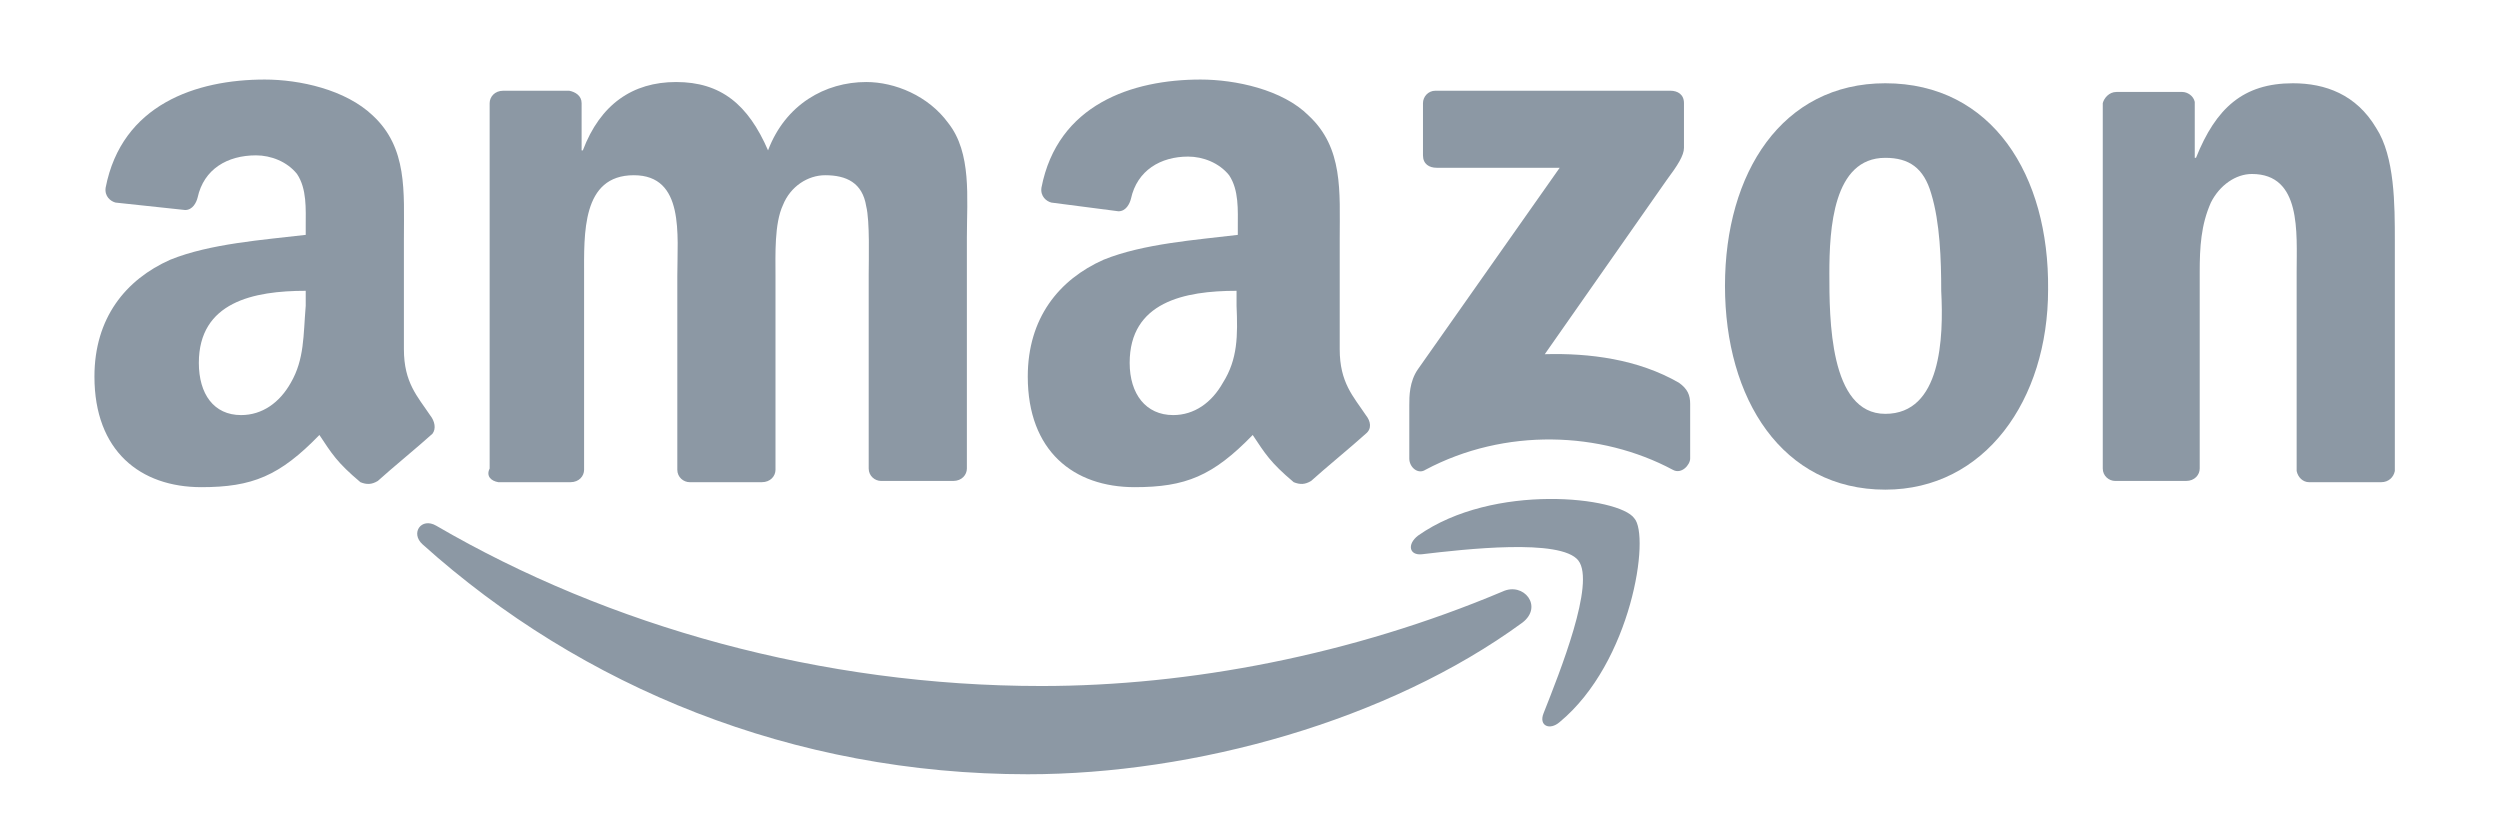
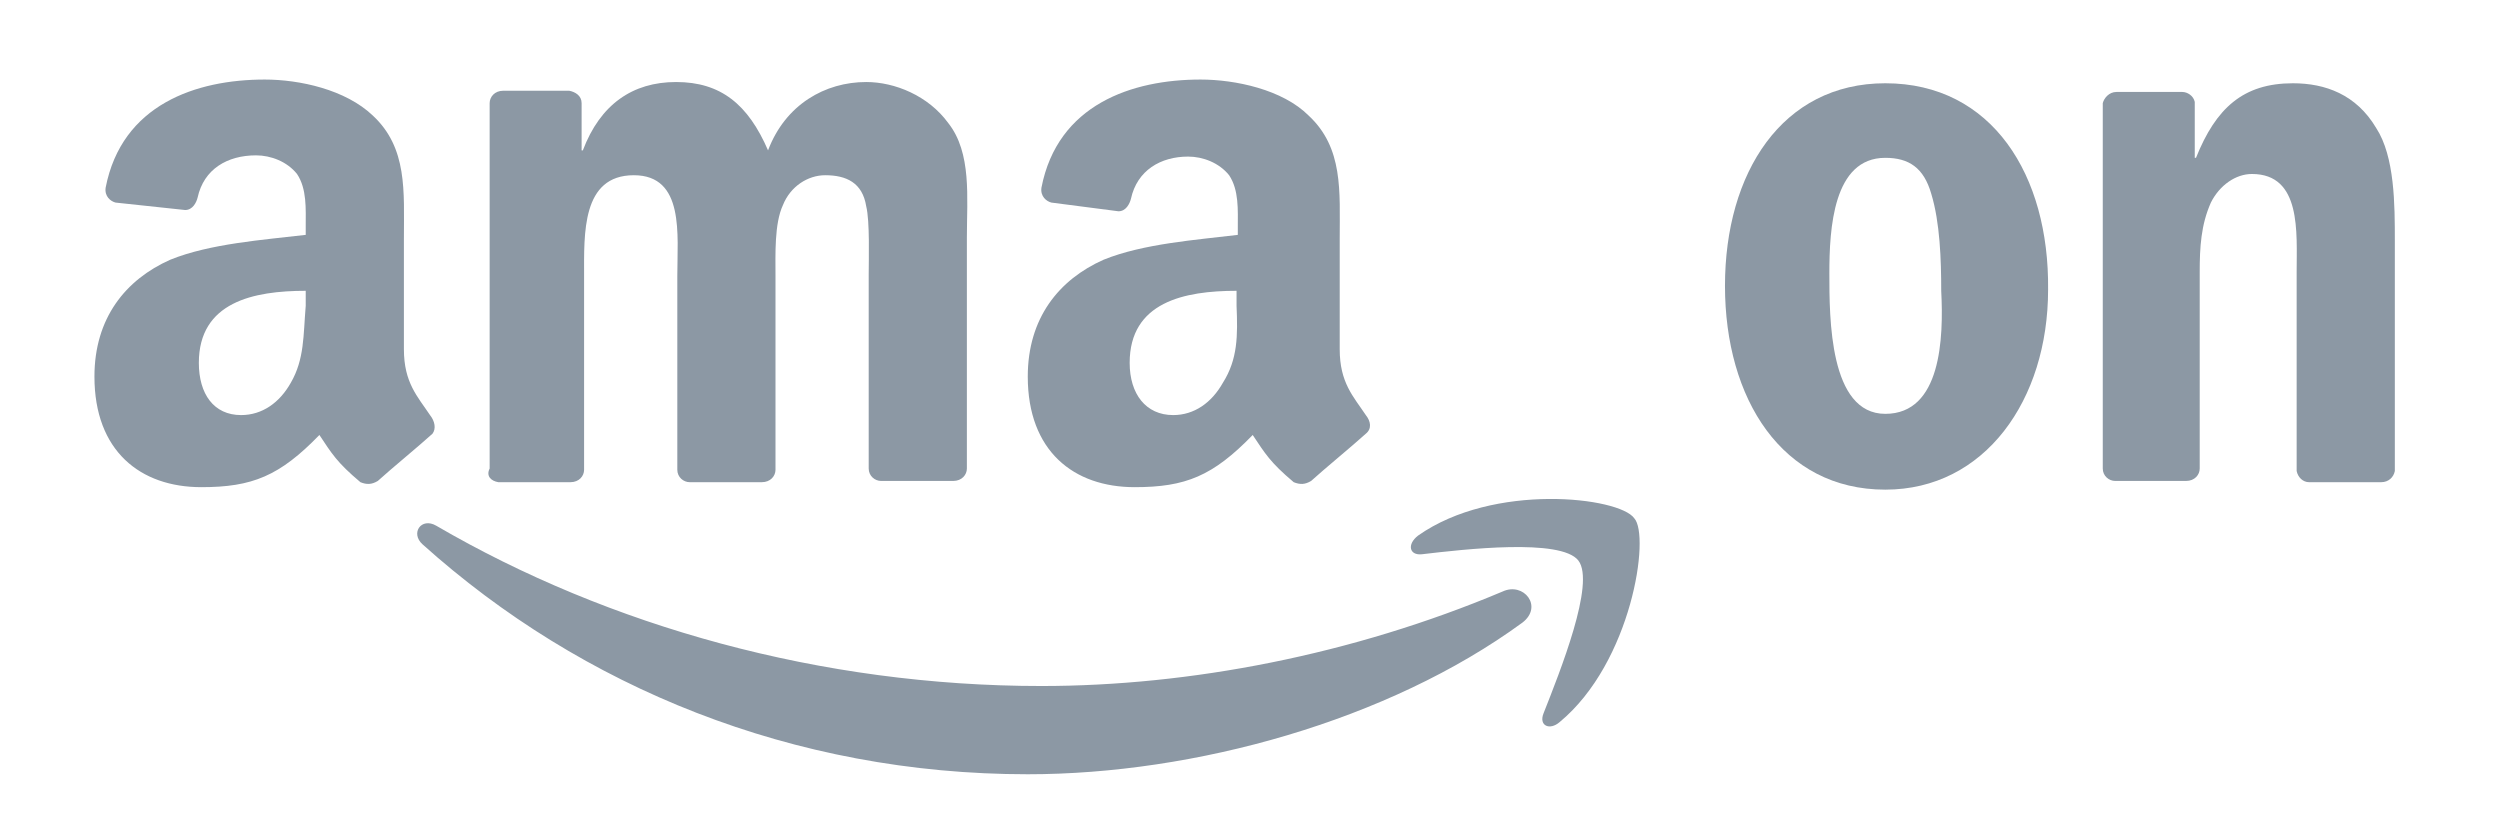
<svg xmlns="http://www.w3.org/2000/svg" width="121" height="40" viewBox="0 0 121 40" fill="none">
  <path d="M72.722 28.631C65.444 31.699 57.564 33.203 50.406 33.203C39.759 33.203 29.474 30.316 21.113 25.444C20.391 25.023 19.85 25.805 20.451 26.346C28.15 33.263 38.376 37.474 49.744 37.474C57.804 37.474 67.188 34.887 73.684 30.135C74.707 29.353 73.744 28.15 72.722 28.631Z" fill="#8C98A4" />
  <path d="M68.631 25.925C68.09 26.346 68.21 26.887 68.812 26.827C70.857 26.586 75.549 26.045 76.391 27.128C77.233 28.21 75.489 32.541 74.707 34.526C74.466 35.128 75.007 35.368 75.489 34.947C78.977 32.06 79.879 25.925 79.097 25.083C78.376 24.06 72.3 23.338 68.631 25.925Z" fill="#8C98A4" />
-   <path d="M81.263 18.526C79.278 17.383 76.932 17.083 74.767 17.143L80.662 8.722C81.203 8 81.504 7.519 81.504 7.158V4.992C81.504 4.571 81.203 4.391 80.842 4.391H69.474C69.113 4.391 68.872 4.692 68.872 4.992V7.519C68.872 7.94 69.173 8.12 69.534 8.12H75.489L68.632 17.865C68.21 18.466 68.21 19.188 68.21 19.609V22.195C68.21 22.616 68.632 22.977 68.992 22.737C72.842 20.692 77.474 20.872 80.962 22.737C81.383 22.977 81.804 22.496 81.804 22.195V19.549C81.804 19.128 81.684 18.827 81.263 18.526Z" fill="#8C98A4" />
  <path d="M24.12 23.338H27.609C28.03 23.338 28.27 23.038 28.27 22.737V13.353C28.27 11.308 28.15 8.481 30.677 8.481C33.143 8.481 32.782 11.368 32.782 13.353V22.737C32.782 23.098 33.083 23.338 33.383 23.338H36.872C37.293 23.338 37.534 23.038 37.534 22.737V13.353C37.534 12.331 37.474 10.827 37.895 9.925C38.255 9.023 39.098 8.481 39.94 8.481C40.962 8.481 41.744 8.842 41.925 9.985C42.105 10.707 42.045 12.572 42.045 13.293V22.677C42.045 23.038 42.346 23.278 42.646 23.278H46.135C46.556 23.278 46.797 22.977 46.797 22.677V11.489C46.797 9.564 47.037 7.399 45.895 5.955C44.932 4.632 43.308 3.97 41.925 3.97C39.94 3.97 38.015 5.053 37.173 7.278C36.21 5.053 34.887 3.97 32.722 3.97C30.616 3.97 29.052 5.053 28.21 7.278H28.15V4.993C28.15 4.632 27.849 4.451 27.549 4.391H24.361C23.94 4.391 23.699 4.692 23.699 4.993V22.677C23.519 23.038 23.759 23.278 24.12 23.338Z" fill="#8C98A4" />
  <path d="M91.248 4.03C86.256 4.03 83.489 8.361 83.489 13.835C83.489 19.308 86.256 23.699 91.248 23.699C96.06 23.699 99.128 19.368 99.128 14.015C99.188 8.481 96.421 4.03 91.248 4.03ZM91.248 20.03C88.541 20.03 88.541 15.399 88.541 13.233C88.541 11.068 88.722 7.639 91.248 7.639C92.391 7.639 93.113 8.12 93.474 9.383C93.895 10.767 93.955 12.571 93.955 14.075C94.075 16.361 93.955 20.03 91.248 20.03Z" fill="#8C98A4" />
  <path d="M110.977 4.03C108.571 4.03 107.248 5.233 106.286 7.639H106.226V4.932C106.165 4.632 105.865 4.451 105.624 4.451H102.436C102.075 4.451 101.835 4.752 101.774 4.992V22.677C101.774 23.038 102.075 23.278 102.376 23.278H105.804C106.226 23.278 106.466 22.977 106.466 22.677V13.173C106.466 11.97 106.526 10.887 107.007 9.804C107.429 8.962 108.211 8.421 108.992 8.421C111.398 8.421 111.158 11.248 111.158 13.173V22.797C111.218 23.098 111.459 23.338 111.759 23.338H115.248C115.609 23.338 115.85 23.098 115.91 22.797V11.669C115.91 9.925 115.91 7.579 115.007 6.195C114.045 4.571 112.541 4.03 110.977 4.03Z" fill="#8C98A4" />
  <path d="M59.91 11.368C57.925 11.609 55.338 11.79 53.413 12.571C51.248 13.534 49.744 15.399 49.744 18.226C49.744 21.835 51.97 23.579 54.917 23.579C57.383 23.579 58.706 23.038 60.631 21.053C61.233 21.955 61.474 22.376 62.616 23.338C62.917 23.459 63.158 23.459 63.458 23.278C64.12 22.677 65.443 21.594 66.105 20.992C66.406 20.752 66.346 20.391 66.105 20.09C65.504 19.188 64.842 18.526 64.842 16.902V11.549C64.842 9.263 65.022 7.158 63.338 5.594C62.075 4.331 59.789 3.85 58.105 3.85C54.797 3.85 51.188 5.053 50.406 9.083C50.346 9.504 50.646 9.744 50.887 9.805L54.135 10.226C54.496 10.226 54.676 9.865 54.737 9.624C55.037 8.241 56.18 7.579 57.504 7.579C58.225 7.579 59.007 7.88 59.489 8.481C59.97 9.203 59.91 10.165 59.91 11.008V11.368ZM59.188 18.526C58.646 19.489 57.804 20.09 56.782 20.09C55.458 20.09 54.676 19.068 54.676 17.564C54.676 14.617 57.323 14.075 59.849 14.075V14.797C59.91 16.241 59.91 17.383 59.188 18.526Z" fill="#8C98A4" />
  <path d="M20.812 20.09C20.21 19.188 19.549 18.526 19.549 16.902V11.549C19.549 9.263 19.729 7.158 18.045 5.594C16.722 4.331 14.496 3.85 12.812 3.85C9.504 3.85 5.895 5.053 5.113 9.083C5.052 9.504 5.353 9.744 5.594 9.805L8.962 10.165C9.323 10.165 9.504 9.805 9.564 9.564C9.865 8.18 11.007 7.519 12.391 7.519C13.113 7.519 13.895 7.82 14.376 8.421C14.857 9.143 14.797 10.105 14.797 10.947V11.368C12.752 11.609 10.165 11.79 8.24 12.571C6.075 13.534 4.571 15.399 4.571 18.226C4.571 21.835 6.797 23.579 9.744 23.579C12.21 23.579 13.534 23.038 15.459 21.053C16.06 21.955 16.301 22.376 17.444 23.338C17.744 23.459 17.985 23.459 18.286 23.278C18.947 22.677 20.27 21.594 20.932 20.992C21.113 20.752 21.052 20.391 20.812 20.09ZM14.075 18.526C13.534 19.489 12.692 20.09 11.669 20.09C10.346 20.09 9.624 19.068 9.624 17.564C9.624 14.617 12.271 14.075 14.797 14.075V14.797C14.677 16.241 14.737 17.383 14.075 18.526Z" fill="#8C98A4" />
</svg>